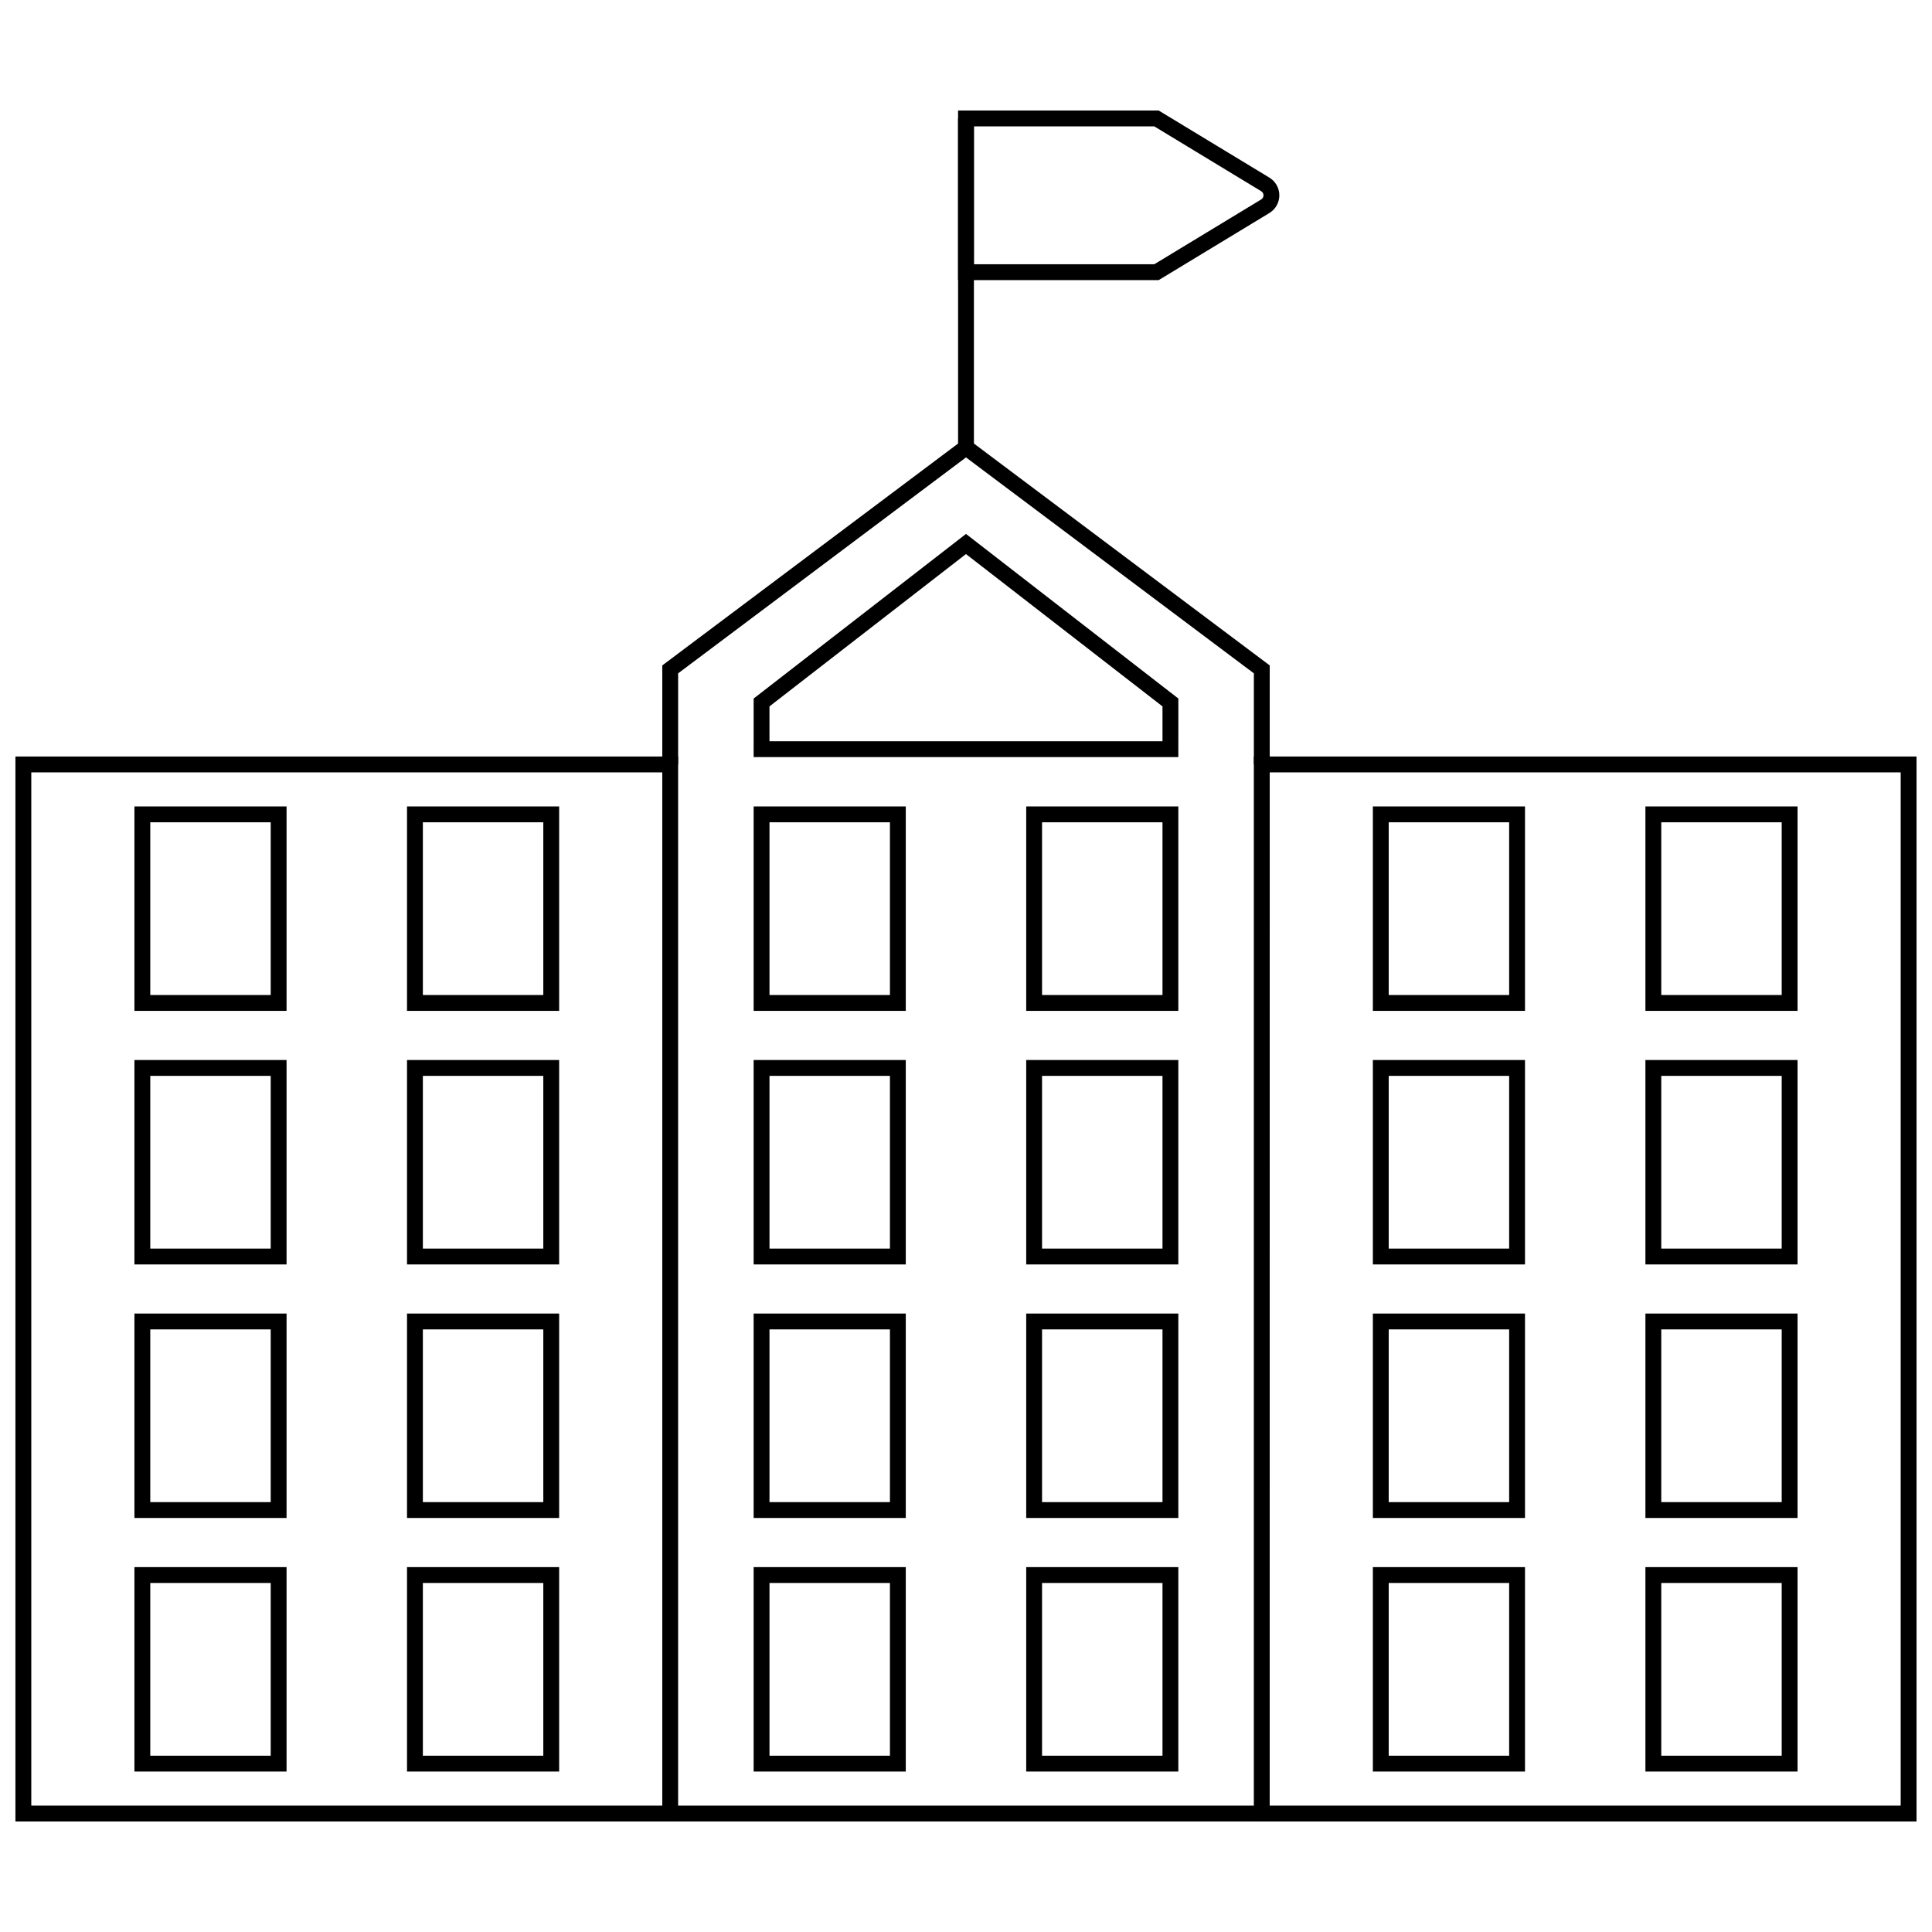
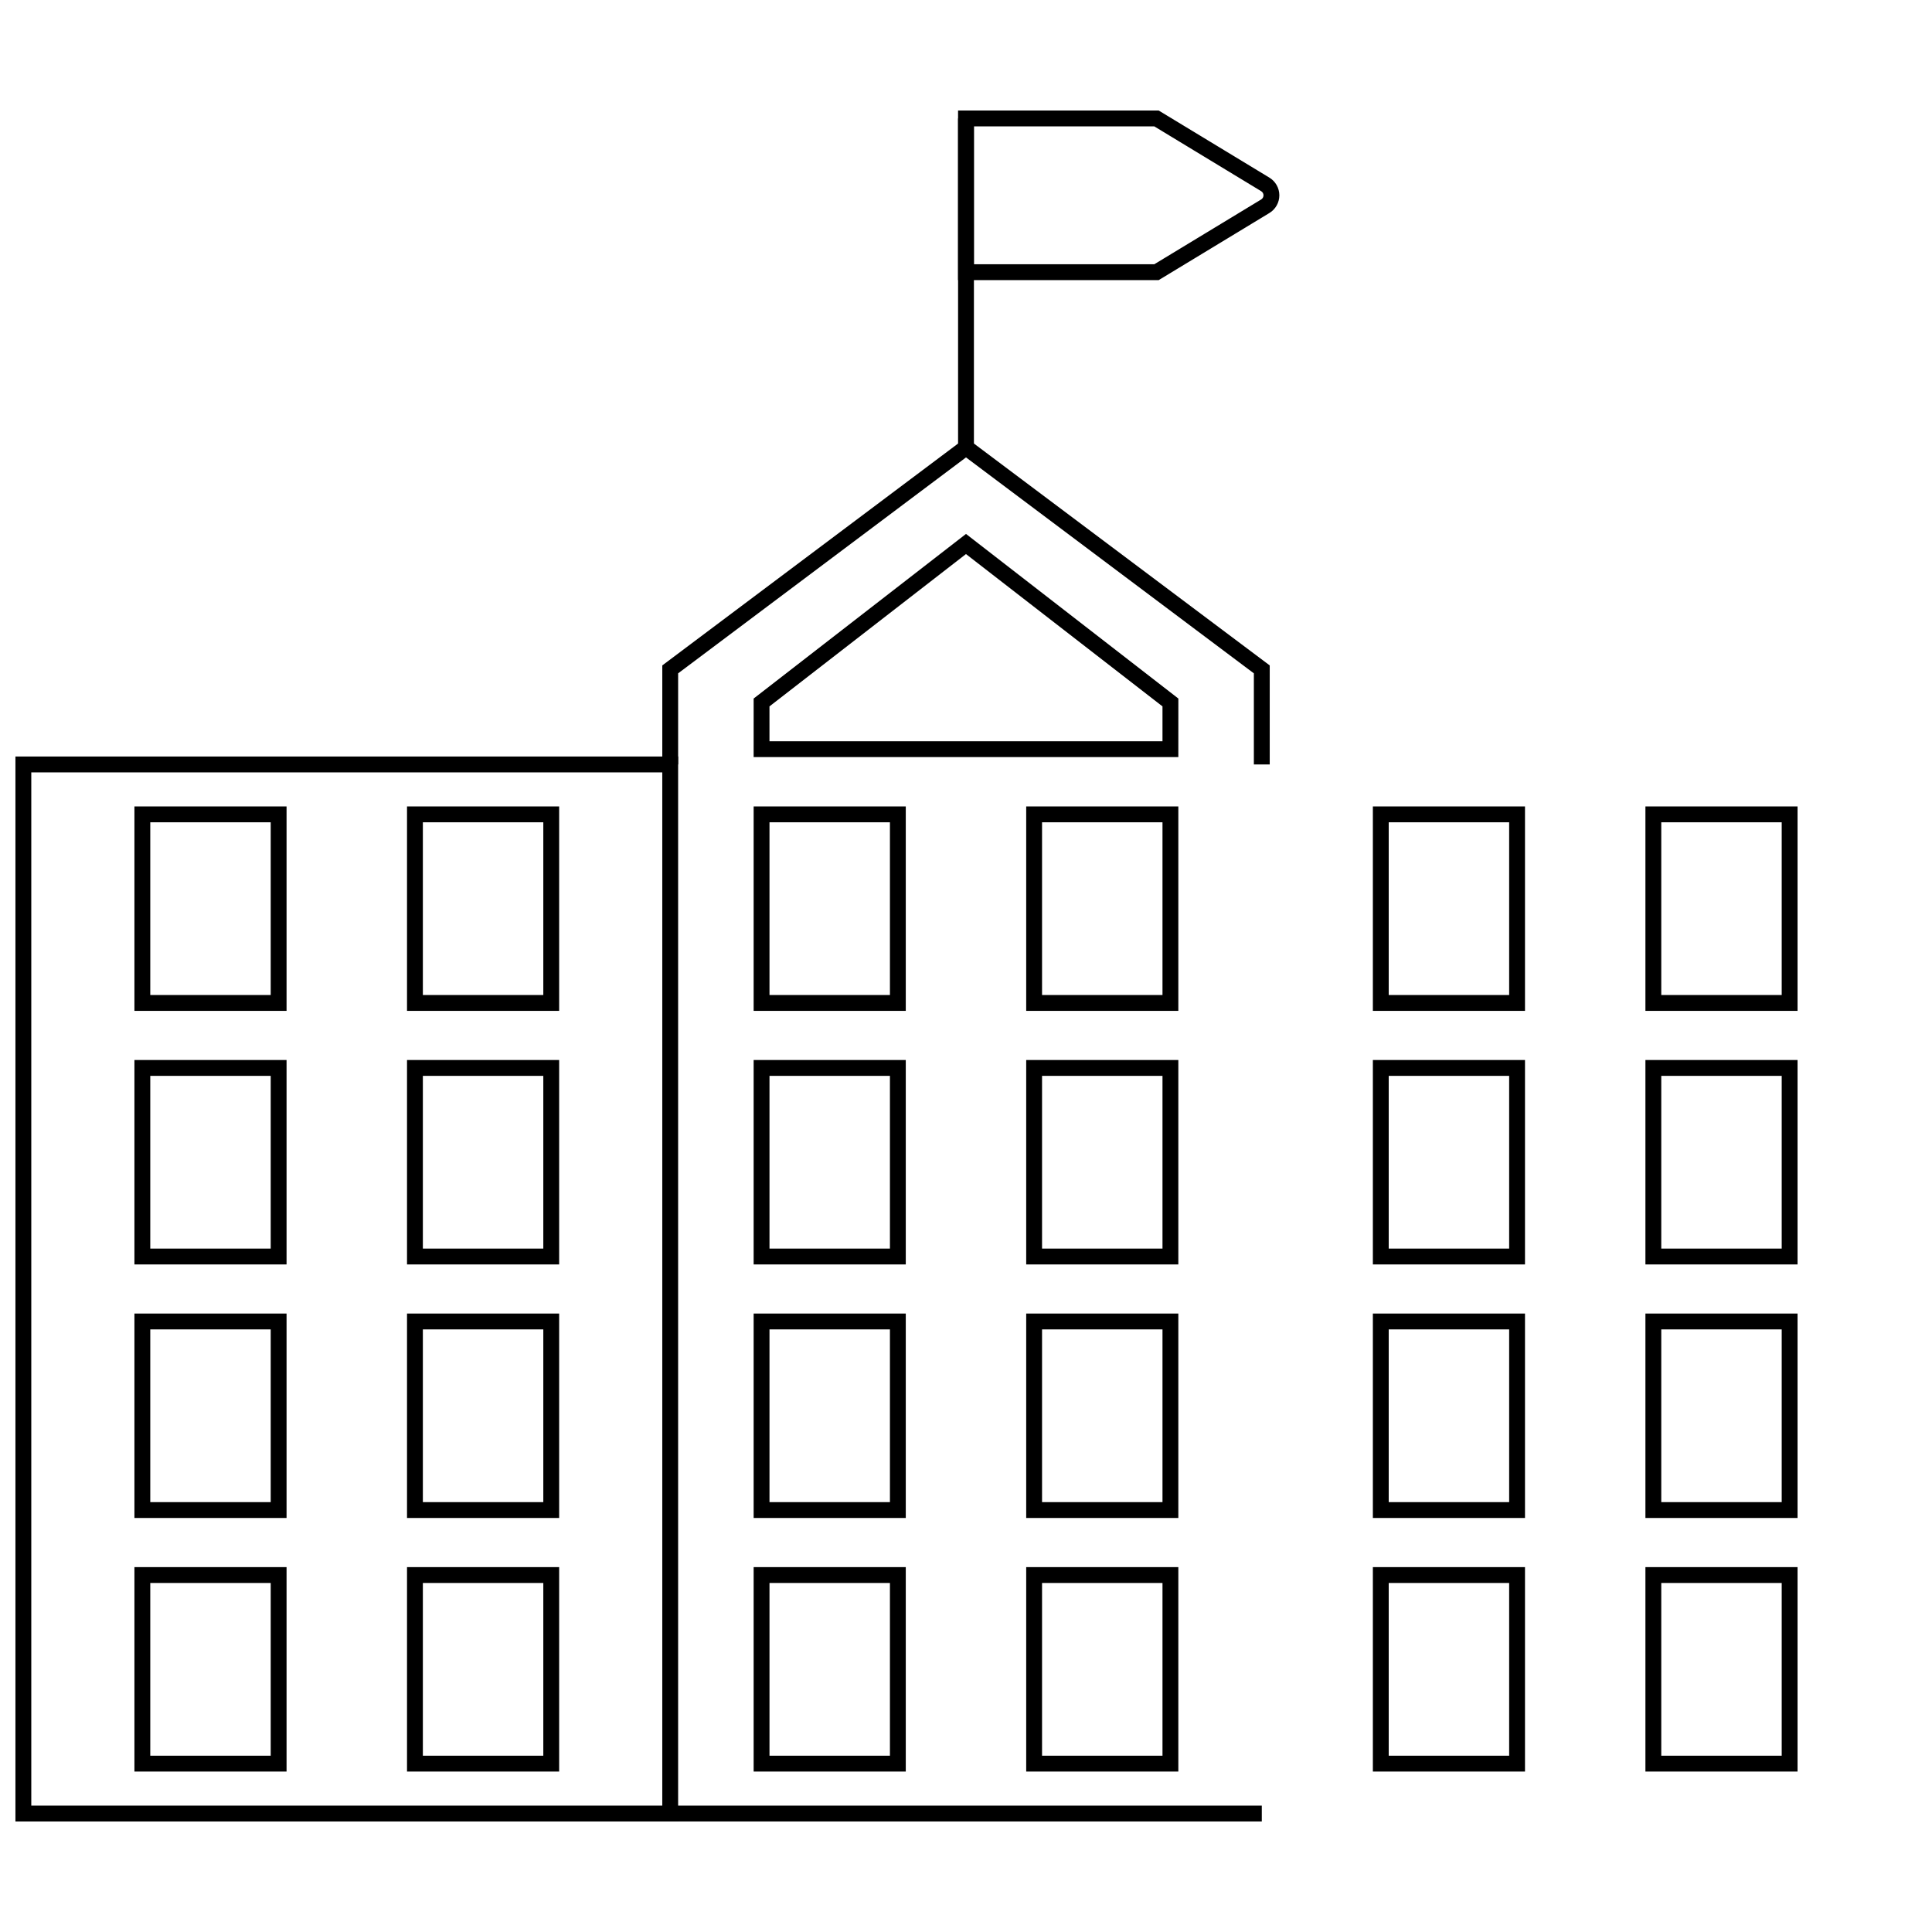
<svg xmlns="http://www.w3.org/2000/svg" width="800px" height="800px" version="1.1" viewBox="144 144 512 512">
  <defs>
    <clipPath id="b">
      <path d="m148.09 344h175.91v283h-175.91z" />
    </clipPath>
    <clipPath id="a">
-       <path d="m476 344h175.9v283h-175.9z" />
-     </clipPath>
+       </clipPath>
  </defs>
  <g clip-path="url(#b)">
    <path d="m323.71 626.71h-175.62v-282.22h175.62zm-171.42-4.199h167.22v-273.82h-167.22z" />
  </g>
  <path d="m292.18 411.89h-40.316v-54.176h40.316zm-36.117-4.199h31.918v-45.777h-31.918z" />
  <path d="m219.94 411.89h-40.316v-54.176h40.316zm-36.117-4.199h31.918v-45.777h-31.918z" />
  <path d="m219.94 479.09h-40.316v-54.176h40.316zm-36.117-4.199h31.918v-45.777h-31.918z" />
  <path d="m292.18 479.09h-40.316v-54.176h40.316zm-36.117-4.199h31.918v-45.777h-31.918z" />
  <path d="m219.94 546.28h-40.316v-54.176h40.316zm-36.117-4.199h31.918v-45.777h-31.918z" />
  <path d="m292.18 546.28h-40.316v-54.176h40.316zm-36.117-4.199h31.918v-45.777h-31.918z" />
  <path d="m219.94 613.48h-40.316v-54.176h40.316zm-36.117-4.199h31.918v-45.777h-31.918z" />
  <path d="m292.18 613.48h-40.316v-54.176h40.316zm-36.117-4.199h31.918v-45.777h-31.918z" />
  <path d="m384.04 411.89h-40.316v-54.176h40.316zm-36.117-4.199h31.918v-45.777h-31.918z" />
  <path d="m456.27 411.89h-40.316v-54.176h40.316zm-36.117-4.199h31.918v-45.777h-31.918z" />
  <path d="m384.04 479.09h-40.316v-54.176h40.316zm-36.117-4.199h31.918v-45.777h-31.918z" />
  <path d="m456.27 479.09h-40.316v-54.176h40.316zm-36.117-4.199h31.918v-45.777h-31.918z" />
  <path d="m384.04 546.28h-40.316v-54.176h40.316zm-36.117-4.199h31.918v-45.777h-31.918z" />
  <path d="m456.27 546.28h-40.316v-54.176h40.316zm-36.117-4.199h31.918v-45.777h-31.918z" />
  <path d="m384.04 613.48h-40.316v-54.176h40.316zm-36.117-4.199h31.918v-45.777h-31.918z" />
  <path d="m456.27 613.48h-40.316v-54.176h40.316zm-36.117-4.199h31.918v-45.777h-31.918z" />
  <g clip-path="url(#a)">
    <path d="m651.9 626.71h-175.62v-282.22h175.62zm-171.42-4.199h167.22v-273.82h-167.21z" />
  </g>
  <path d="m548.14 411.89h-40.316v-54.176h40.316zm-36.117-4.199h31.918v-45.777h-31.918z" />
  <path d="m548.14 479.09h-40.316v-54.176h40.316zm-36.117-4.199h31.918v-45.777h-31.918z" />
  <path d="m620.37 479.09h-40.316v-54.176h40.316zm-36.117-4.199h31.918v-45.777h-31.918z" />
  <path d="m620.37 411.89h-40.316v-54.176h40.316zm-36.117-4.199h31.918v-45.777h-31.918z" />
  <path d="m548.14 546.28h-40.316v-54.176h40.316zm-36.117-4.199h31.918v-45.777h-31.918z" />
  <path d="m620.37 546.28h-40.316v-54.176h40.316zm-36.117-4.199h31.918v-45.777h-31.918z" />
  <path d="m548.14 613.48h-40.316v-54.176h40.316zm-36.117-4.199h31.918v-45.777h-31.918z" />
  <path d="m620.37 613.48h-40.316v-54.176h40.316zm-36.117-4.199h31.918v-45.777h-31.918z" />
  <path d="m321.61 622.51h156.78v4.199h-156.78z" />
  <path d="m397.9 175.39h4.199v87.199h-4.199z" />
  <path d="m451.07 218.23h-53.176v-44.938h53.176l29.332 17.781c1.637 0.996 2.637 2.773 2.637 4.688 0 1.918-1 3.691-2.637 4.688zm-48.977-4.199h47.805l28.324-17.172c0.383-0.234 0.617-0.648 0.617-1.098 0-0.449-0.234-0.863-0.617-1.094l-28.324-17.176h-47.805z" />
  <path d="m480.49 346.59h-4.203v-24.148l-76.285-57.223-76.289 57.223v24.148h-4.199v-26.25l80.488-60.371 80.488 60.371z" />
  <path d="m456.27 344.64h-112.55l0.004-15.52 56.277-43.625 56.277 43.625zm-108.35-4.199h104.15v-9.242l-52.078-40.367-52.074 40.367z" />
</svg>